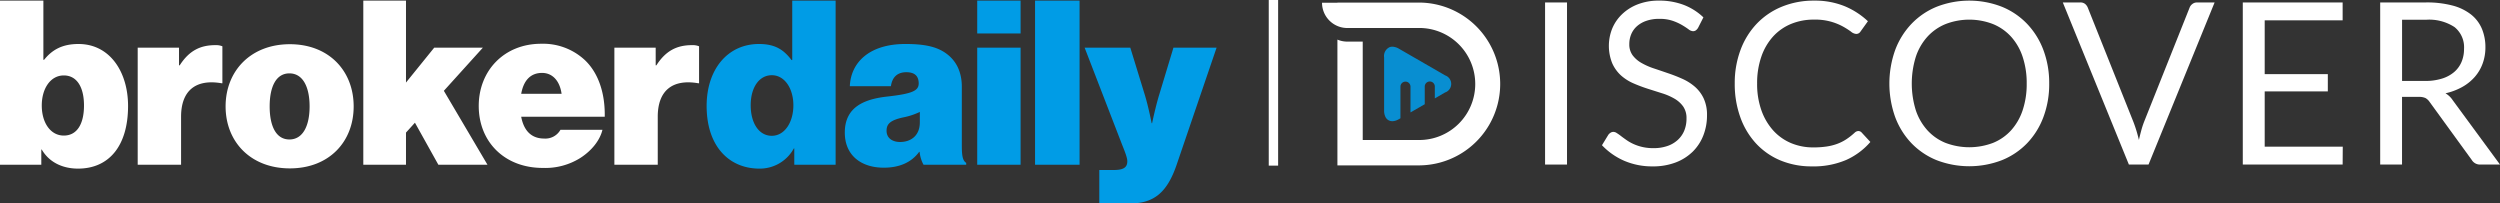
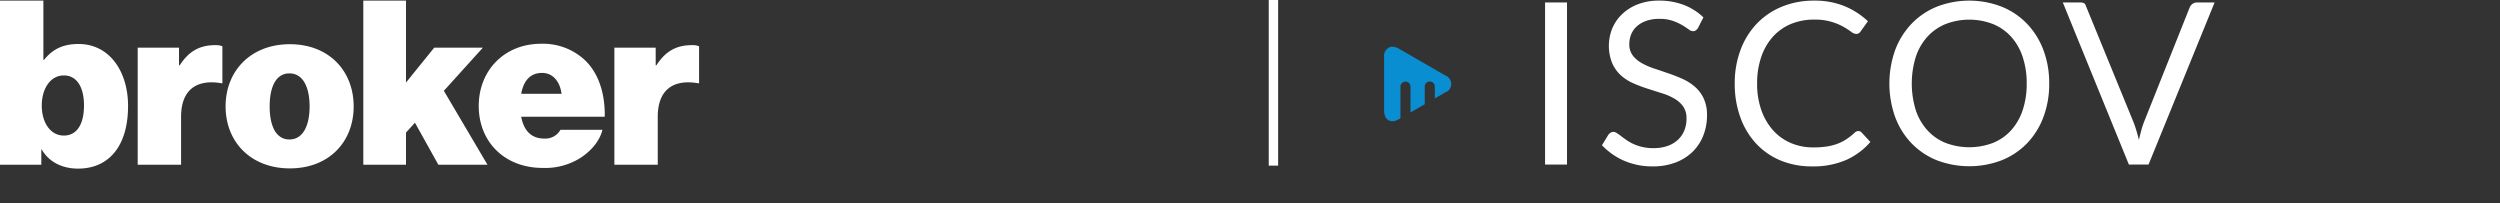
<svg xmlns="http://www.w3.org/2000/svg" width="800" height="65.119" viewBox="0 0 800 65.119">
  <rect x="0" y="0" width="800" height="65.119" fill="#333333" stroke="none" />
  <g id="brokerDaily_discover_horizontal_b" transform="translate(-158 382.833)">
    <g id="brokerdaily" transform="translate(158 -382.635)">
      <path id="Path_562" data-name="Path 562" d="M26.67,18.008c9.914,0,16.01-7.271,16.01-20.049,0-10.869-5.8-19.829-15.863-19.829-5.067,0-8.372,1.763-11.016,5.067h-.22V-35.75H1.7V16.76H14.919V11.913h.147C17.563,16.172,21.97,18.008,26.67,18.008ZM22.116,7.433c-4.26,0-7.05-4.113-7.05-9.621,0-5.435,2.791-9.621,7.05-9.621,4.186,0,6.463,3.745,6.463,9.621S26.376,7.433,22.116,7.433ZM58.984-20.695H45.764V16.76h13.88V1.411c0-8.446,4.774-12.118,12.926-10.722h.294V-21.135a5.336,5.336,0,0,0-2.277-.367c-4.774,0-8.372,1.763-11.383,6.463h-.22Zm35.472,38.63c12.485,0,20.416-8.446,20.416-19.829S106.94-21.8,94.455-21.8s-20.563,8.519-20.563,19.9S81.97,17.935,94.455,17.935Zm-.147-9.254c-4.26,0-6.316-4.26-6.316-10.575s2.056-10.575,6.316-10.575,6.463,4.26,6.463,10.575S98.568,8.682,94.308,8.682Zm47.663,8.078h15.716L143.734-6.888l12.485-13.807H140.649L131.616-9.532V-35.75h-13.66V16.76h13.66V6.478L134.48,3.32Zm33.415,1.028a21.131,21.131,0,0,0,11.971-3.158c3.672-2.35,6.316-5.655,7.124-9.033h-13.44a5.538,5.538,0,0,1-5.214,2.791c-4.186,0-6.536-2.644-7.344-6.977h26.732c.147-7.417-1.983-14.1-6.536-18.287a19.624,19.624,0,0,0-13.807-5.067c-11.824,0-19.976,8.593-19.976,19.9C154.9,9.416,163.122,17.788,175.387,17.788Zm-.22-30.4c3.3,0,5.655,2.5,6.242,6.683H168.483C169.218-10.046,171.348-12.616,175.166-12.616Zm36.353-8.078H198.3V16.76h13.88V1.411c0-8.446,4.774-12.118,12.926-10.722h.294V-21.135a5.336,5.336,0,0,0-2.277-.367c-4.774,0-8.372,1.763-11.383,6.463h-.22Z" transform="translate(-1.7 35.75)" fill="#fff" />
-       <path id="Path_561" data-name="Path 561" d="M17.541,18.008a12.391,12.391,0,0,0,11.016-6.463H28.7V16.76H41.924V-35.75H28.043v19.021h-.22C25.4-19.887,22.756-21.87,17.394-21.87,7.407-21.87.65-13.791.65-2.041.65,10.885,7.847,18.008,17.541,18.008Zm3.966-10.5c-4.113,0-6.757-4.039-6.757-9.768s2.717-9.621,6.757-9.621c4.113,0,6.9,4.26,6.9,9.621C28.411,3.173,25.62,7.506,21.507,7.506ZM70.051,16.76h13.66v-.588c-1.175-.734-1.4-2.424-1.4-5.581V-8.136c0-4.994-1.909-8.813-5.8-11.236-2.864-1.763-6.536-2.5-12.265-2.5-11.75,0-17.479,6.1-17.773,13.513H59.623c.367-2.717,1.909-4.48,4.921-4.48s3.966,1.542,3.966,3.6c0,2.35-2.13,3.3-10.061,4.186-7.2.808-13.586,3.231-13.586,11.53,0,7.344,5.288,11.236,12.485,11.236,4.847,0,8.813-1.616,11.31-5.067H68.8A10.881,10.881,0,0,0,70.051,16.76ZM62.56,9.489c-2.277,0-4.333-1.1-4.333-3.6,0-2.2,1.248-3.378,5.288-4.26A22.783,22.783,0,0,0,68.876-.131v3.3C68.876,7.653,65.792,9.489,62.56,9.489ZM87.236,16.76h13.88V-20.695H87.236Zm0-42.008h13.88v-10.5H87.236ZM105.743,16.76h14.247V-35.75H105.743Zm20.563,12.411h9.621c7.564,0,11.971-3.158,15.129-12.411l12.779-37.455H150.028L145.475-5.639C144.3-1.82,143.2,3.467,143.2,3.467h-.147s-1.028-5.288-2.2-9.107l-4.627-15.055H121.607L133.577,10.3c.881,2.2,1.689,4.186,1.689,5.361,0,1.983-1.248,2.791-4.333,2.791h-4.627Z" transform="translate(225.473 35.75)" fill="#009ce6" />
    </g>
    <g id="Discover" transform="translate(581.049 -382.635)">
      <path id="mm" d="M53.284,41.9l-2.347-1.356-4.179-2.412L41.334,35l-2.807-1.617a4.364,4.364,0,0,0-2.134-.656,2.539,2.539,0,0,0-.783.122,3.092,3.092,0,0,0-1.839,3.279V53.162a4.512,4.512,0,0,0,.417,2.019,2.472,2.472,0,0,0,.836.984,2.4,2.4,0,0,0,1.37.4,2.563,2.563,0,0,0,.378-.026,3.939,3.939,0,0,0,.764-.172,5.386,5.386,0,0,0,.989-.457L39,55.631V45.515a1.607,1.607,0,1,1,3.214,0v8.253l4.565-2.634V45.515a1.611,1.611,0,1,1,3.221,0v3.76l3.267-1.89a2.893,2.893,0,0,0,0-5.489" transform="translate(-13.906 -17.985)" fill="#088ed1" />
-       <path id="D" d="M61.626,30.541H35.586v.038H30.662a8.093,8.093,0,0,0,8.093,8.093H60.161V38.66h1.454a17.926,17.926,0,1,1,.034,35.851H43.686V43.019H38.762a7.971,7.971,0,0,1-3.176-.642V82.629h26.04a26.05,26.05,0,0,0,0-52.1Z" transform="translate(-30.662 -29.906)" fill="#fff" />
      <rect id="I" width="7.02" height="51.87" transform="translate(71.375 0.589)" fill="#fff" />
      <path id="S" d="M75.363,39.124a2.828,2.828,0,0,1-.718.817,1.545,1.545,0,0,1-.924.271,2.584,2.584,0,0,1-1.437-.618A24.256,24.256,0,0,0,70.2,38.238a16.689,16.689,0,0,0-3-1.356,12.88,12.88,0,0,0-4.256-.618A12.312,12.312,0,0,0,58.8,36.9a8.888,8.888,0,0,0-3.008,1.717,7.149,7.149,0,0,0-1.825,2.553,8.076,8.076,0,0,0-.618,3.169,5.836,5.836,0,0,0,1.068,3.592,9.184,9.184,0,0,0,2.828,2.443,21.632,21.632,0,0,0,3.978,1.755q2.227.742,4.55,1.542,2.342.79,4.565,1.787a16.255,16.255,0,0,1,3.985,2.519,11.41,11.41,0,0,1,2.816,3.729,12.375,12.375,0,0,1,1.073,5.432,17.5,17.5,0,0,1-1.157,6.383,14.785,14.785,0,0,1-3.382,5.209,15.807,15.807,0,0,1-5.463,3.477,20.159,20.159,0,0,1-7.367,1.267,22.554,22.554,0,0,1-9.2-1.825A21.731,21.731,0,0,1,44.6,76.7l2.031-3.329a2.6,2.6,0,0,1,.718-.668,1.655,1.655,0,0,1,.92-.271,2.012,2.012,0,0,1,1.068.378,15.259,15.259,0,0,1,1.356.958c.5.386,1.087.809,1.741,1.267A14.216,14.216,0,0,0,54.659,76.3a15.009,15.009,0,0,0,2.84.958,15.28,15.28,0,0,0,3.592.378,13.221,13.221,0,0,0,4.447-.687,9.307,9.307,0,0,0,3.31-1.935,8.337,8.337,0,0,0,2.084-2.982,9.99,9.99,0,0,0,.718-3.875A6.5,6.5,0,0,0,70.583,64.3a8.874,8.874,0,0,0-2.809-2.512A19.361,19.361,0,0,0,63.8,60.071l-4.586-1.456a48.428,48.428,0,0,1-4.55-1.717,14.976,14.976,0,0,1-3.985-2.534,11.735,11.735,0,0,1-2.8-3.9,14.933,14.933,0,0,1,0-11.1,13.534,13.534,0,0,1,3.113-4.55,15.124,15.124,0,0,1,5.029-3.188,18.5,18.5,0,0,1,6.859-1.2,21.916,21.916,0,0,1,7.9,1.375,18.834,18.834,0,0,1,6.28,3.985Z" transform="translate(44.981 -30.428)" fill="#fff" />
      <path id="C" d="M90.814,72.175a1.36,1.36,0,0,1,1.015.479l2.783,3.008a22.242,22.242,0,0,1-7.726,5.748A26.447,26.447,0,0,1,75.9,83.474a25.789,25.789,0,0,1-10.138-1.935A22.311,22.311,0,0,1,57.984,76.1a24.455,24.455,0,0,1-5-8.382,31.264,31.264,0,0,1-1.775-10.749,30.088,30.088,0,0,1,1.851-10.749,24.481,24.481,0,0,1,5.195-8.4,23.231,23.231,0,0,1,8.025-5.441A26.651,26.651,0,0,1,76.6,30.436a25.116,25.116,0,0,1,9.771,1.775,24.668,24.668,0,0,1,7.453,4.814l-2.314,3.221a1.916,1.916,0,0,1-.56.6,1.6,1.6,0,0,1-.927.239,2.888,2.888,0,0,1-1.6-.718,24.372,24.372,0,0,0-2.462-1.576,18.309,18.309,0,0,0-9.41-2.282A18.92,18.92,0,0,0,69.206,37.9a16.137,16.137,0,0,0-5.748,4.038,18.585,18.585,0,0,0-3.741,6.44,25.717,25.717,0,0,0-1.344,8.581,25.108,25.108,0,0,0,1.394,8.653,19.2,19.2,0,0,0,3.8,6.421,16.181,16.181,0,0,0,5.683,4,18.177,18.177,0,0,0,7.077,1.37,28.425,28.425,0,0,0,4.184-.271,17.147,17.147,0,0,0,3.439-.848,14.528,14.528,0,0,0,2.931-1.466,20.719,20.719,0,0,0,2.694-2.115,1.863,1.863,0,0,1,1.233-.546" transform="translate(80.859 -30.431)" fill="#fff" />
      <path id="O" d="M110.047,56.97a29.853,29.853,0,0,1-1.844,10.7,24.367,24.367,0,0,1-5.214,8.382A23.289,23.289,0,0,1,94.9,81.492a29.094,29.094,0,0,1-20.865,0,23.355,23.355,0,0,1-8.073-5.444,24.462,24.462,0,0,1-5.214-8.382,31.932,31.932,0,0,1,0-21.394,24.641,24.641,0,0,1,5.214-8.394,23.361,23.361,0,0,1,8.073-5.484,28.739,28.739,0,0,1,20.865,0,23.293,23.293,0,0,1,8.088,5.484,24.543,24.543,0,0,1,5.214,8.394,29.877,29.877,0,0,1,1.844,10.7m-7.2,0a26.414,26.414,0,0,0-1.305-8.581,18.089,18.089,0,0,0-3.691-6.421,16.01,16.01,0,0,0-5.791-4.038,21.049,21.049,0,0,0-15.17,0,16.116,16.116,0,0,0-5.805,4.038,18.041,18.041,0,0,0-3.715,6.423,28.943,28.943,0,0,0,0,17.143,18.067,18.067,0,0,0,3.715,6.4,15.929,15.929,0,0,0,5.805,4.024,21.413,21.413,0,0,0,15.17,0,15.826,15.826,0,0,0,5.791-4.024,18.116,18.116,0,0,0,3.691-6.4,26.239,26.239,0,0,0,1.305-8.562" transform="translate(122.648 -30.429)" fill="#fff" />
-       <path id="V" d="M116.117,30.524,94.975,82.394H88.681L67.538,30.524h5.611A2.361,2.361,0,0,1,74.665,31a2.982,2.982,0,0,1,.874,1.2L90.149,68.8q.479,1.233.924,2.68t.817,3.042c.24-1.061.5-2.076.759-3.042s.553-1.858.867-2.68L108.108,32.2a2.572,2.572,0,0,1,.848-1.138,2.3,2.3,0,0,1,1.535-.527Z" transform="translate(169.51 -29.942)" fill="#fff" />
-       <path id="E" d="M108.492,76.678l-.038,5.722H76.5V30.523h31.953v5.722H83.512V53.471h20.2V58.98h-20.2v17.7Z" transform="translate(218.143 -29.939)" fill="#fff" />
-       <path id="R" d="M121.676,82.4H115.45a3.068,3.068,0,0,1-2.821-1.485L99.161,62.379a3.986,3.986,0,0,0-1.317-1.248,4.855,4.855,0,0,0-2.191-.378H90.326V82.4H83.338V30.526H98a32.123,32.123,0,0,1,8.512,1,16.23,16.23,0,0,1,5.913,2.874,11.551,11.551,0,0,1,3.458,4.55,15.242,15.242,0,0,1,1.126,5.959,14.938,14.938,0,0,1-.874,5.137,13.505,13.505,0,0,1-2.512,4.287,14.959,14.959,0,0,1-4.019,3.24,19.852,19.852,0,0,1-5.374,2.031,6.972,6.972,0,0,1,2.314,2.206ZM97.712,55.646a17.538,17.538,0,0,0,5.374-.745,10.9,10.9,0,0,0,3.916-2.1,8.7,8.7,0,0,0,2.366-3.24,10.538,10.538,0,0,0,.8-4.165,8.27,8.27,0,0,0-3.042-6.981A14.762,14.762,0,0,0,98,36.068H90.338V55.649Z" transform="translate(255.274 -29.944)" fill="#fff" />
+       <path id="V" d="M116.117,30.524,94.975,82.394H88.681L67.538,30.524h5.611A2.361,2.361,0,0,1,74.665,31L90.149,68.8q.479,1.233.924,2.68t.817,3.042c.24-1.061.5-2.076.759-3.042s.553-1.858.867-2.68L108.108,32.2a2.572,2.572,0,0,1,.848-1.138,2.3,2.3,0,0,1,1.535-.527Z" transform="translate(169.51 -29.942)" fill="#fff" />
    </g>
    <rect id="Rectangle_2109" data-name="Rectangle 2109" width="3" height="53" transform="translate(564 -382.833)" fill="#fff" />
  </g>
</svg>